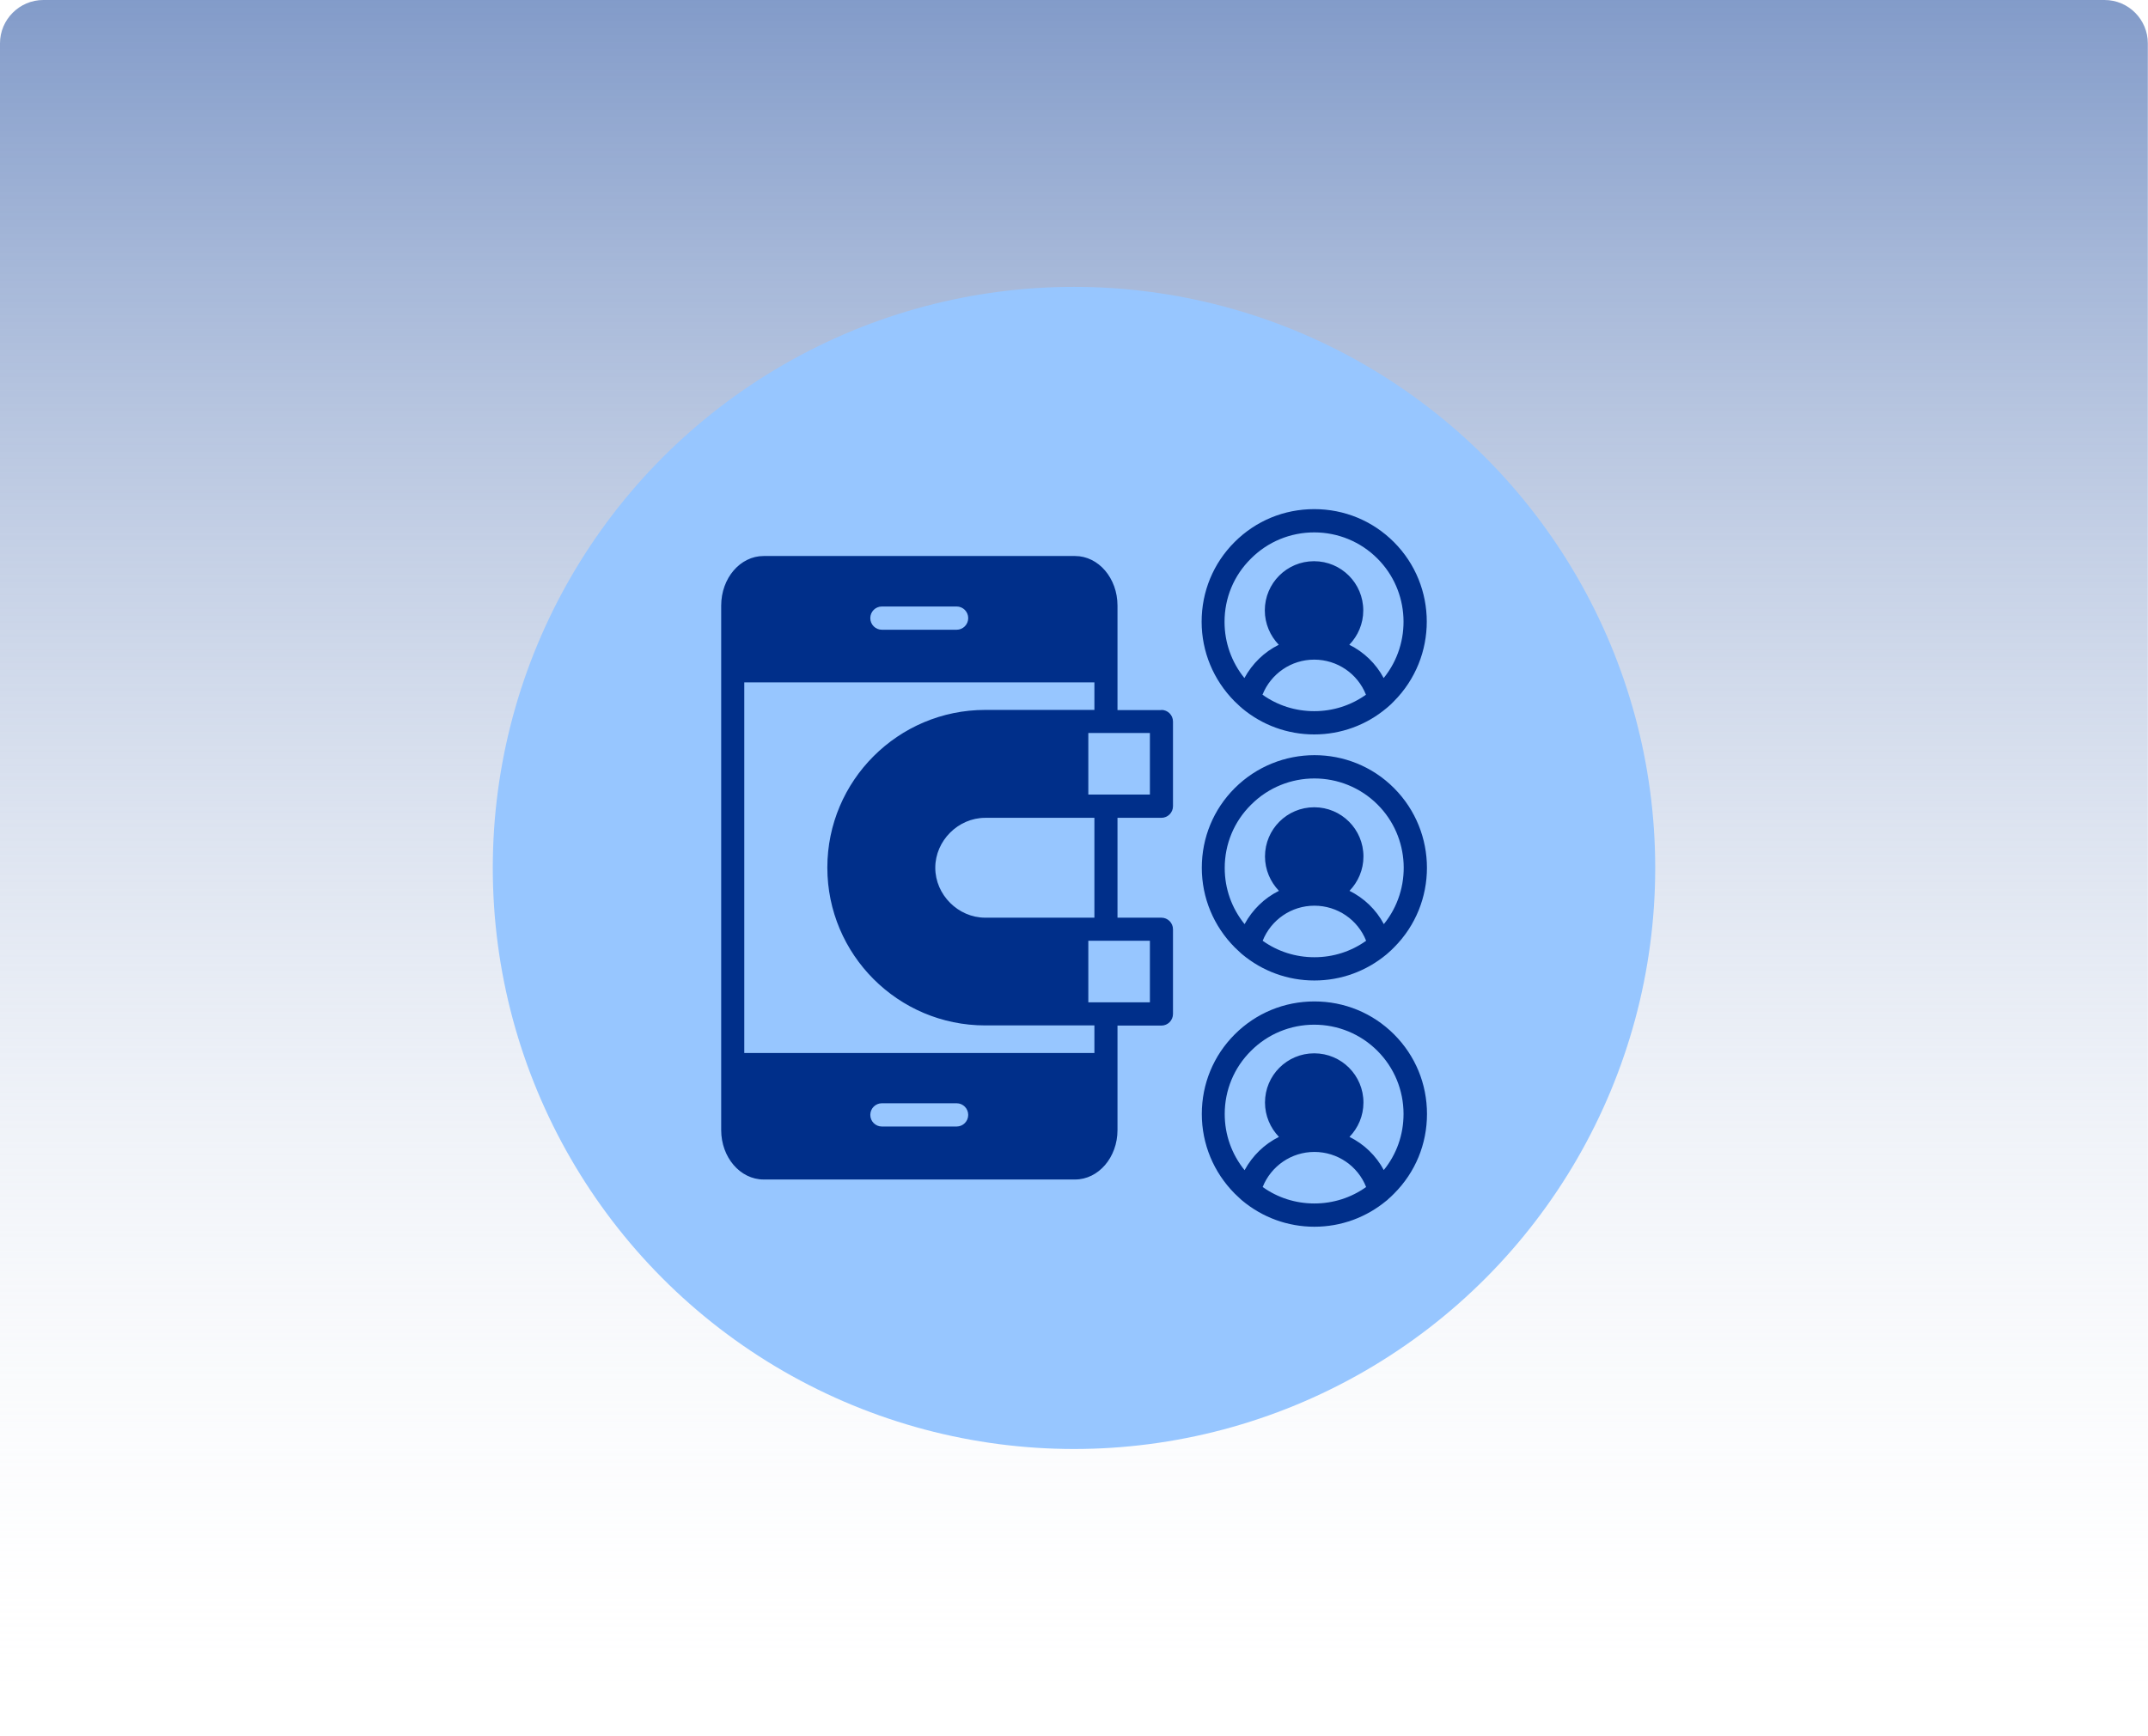
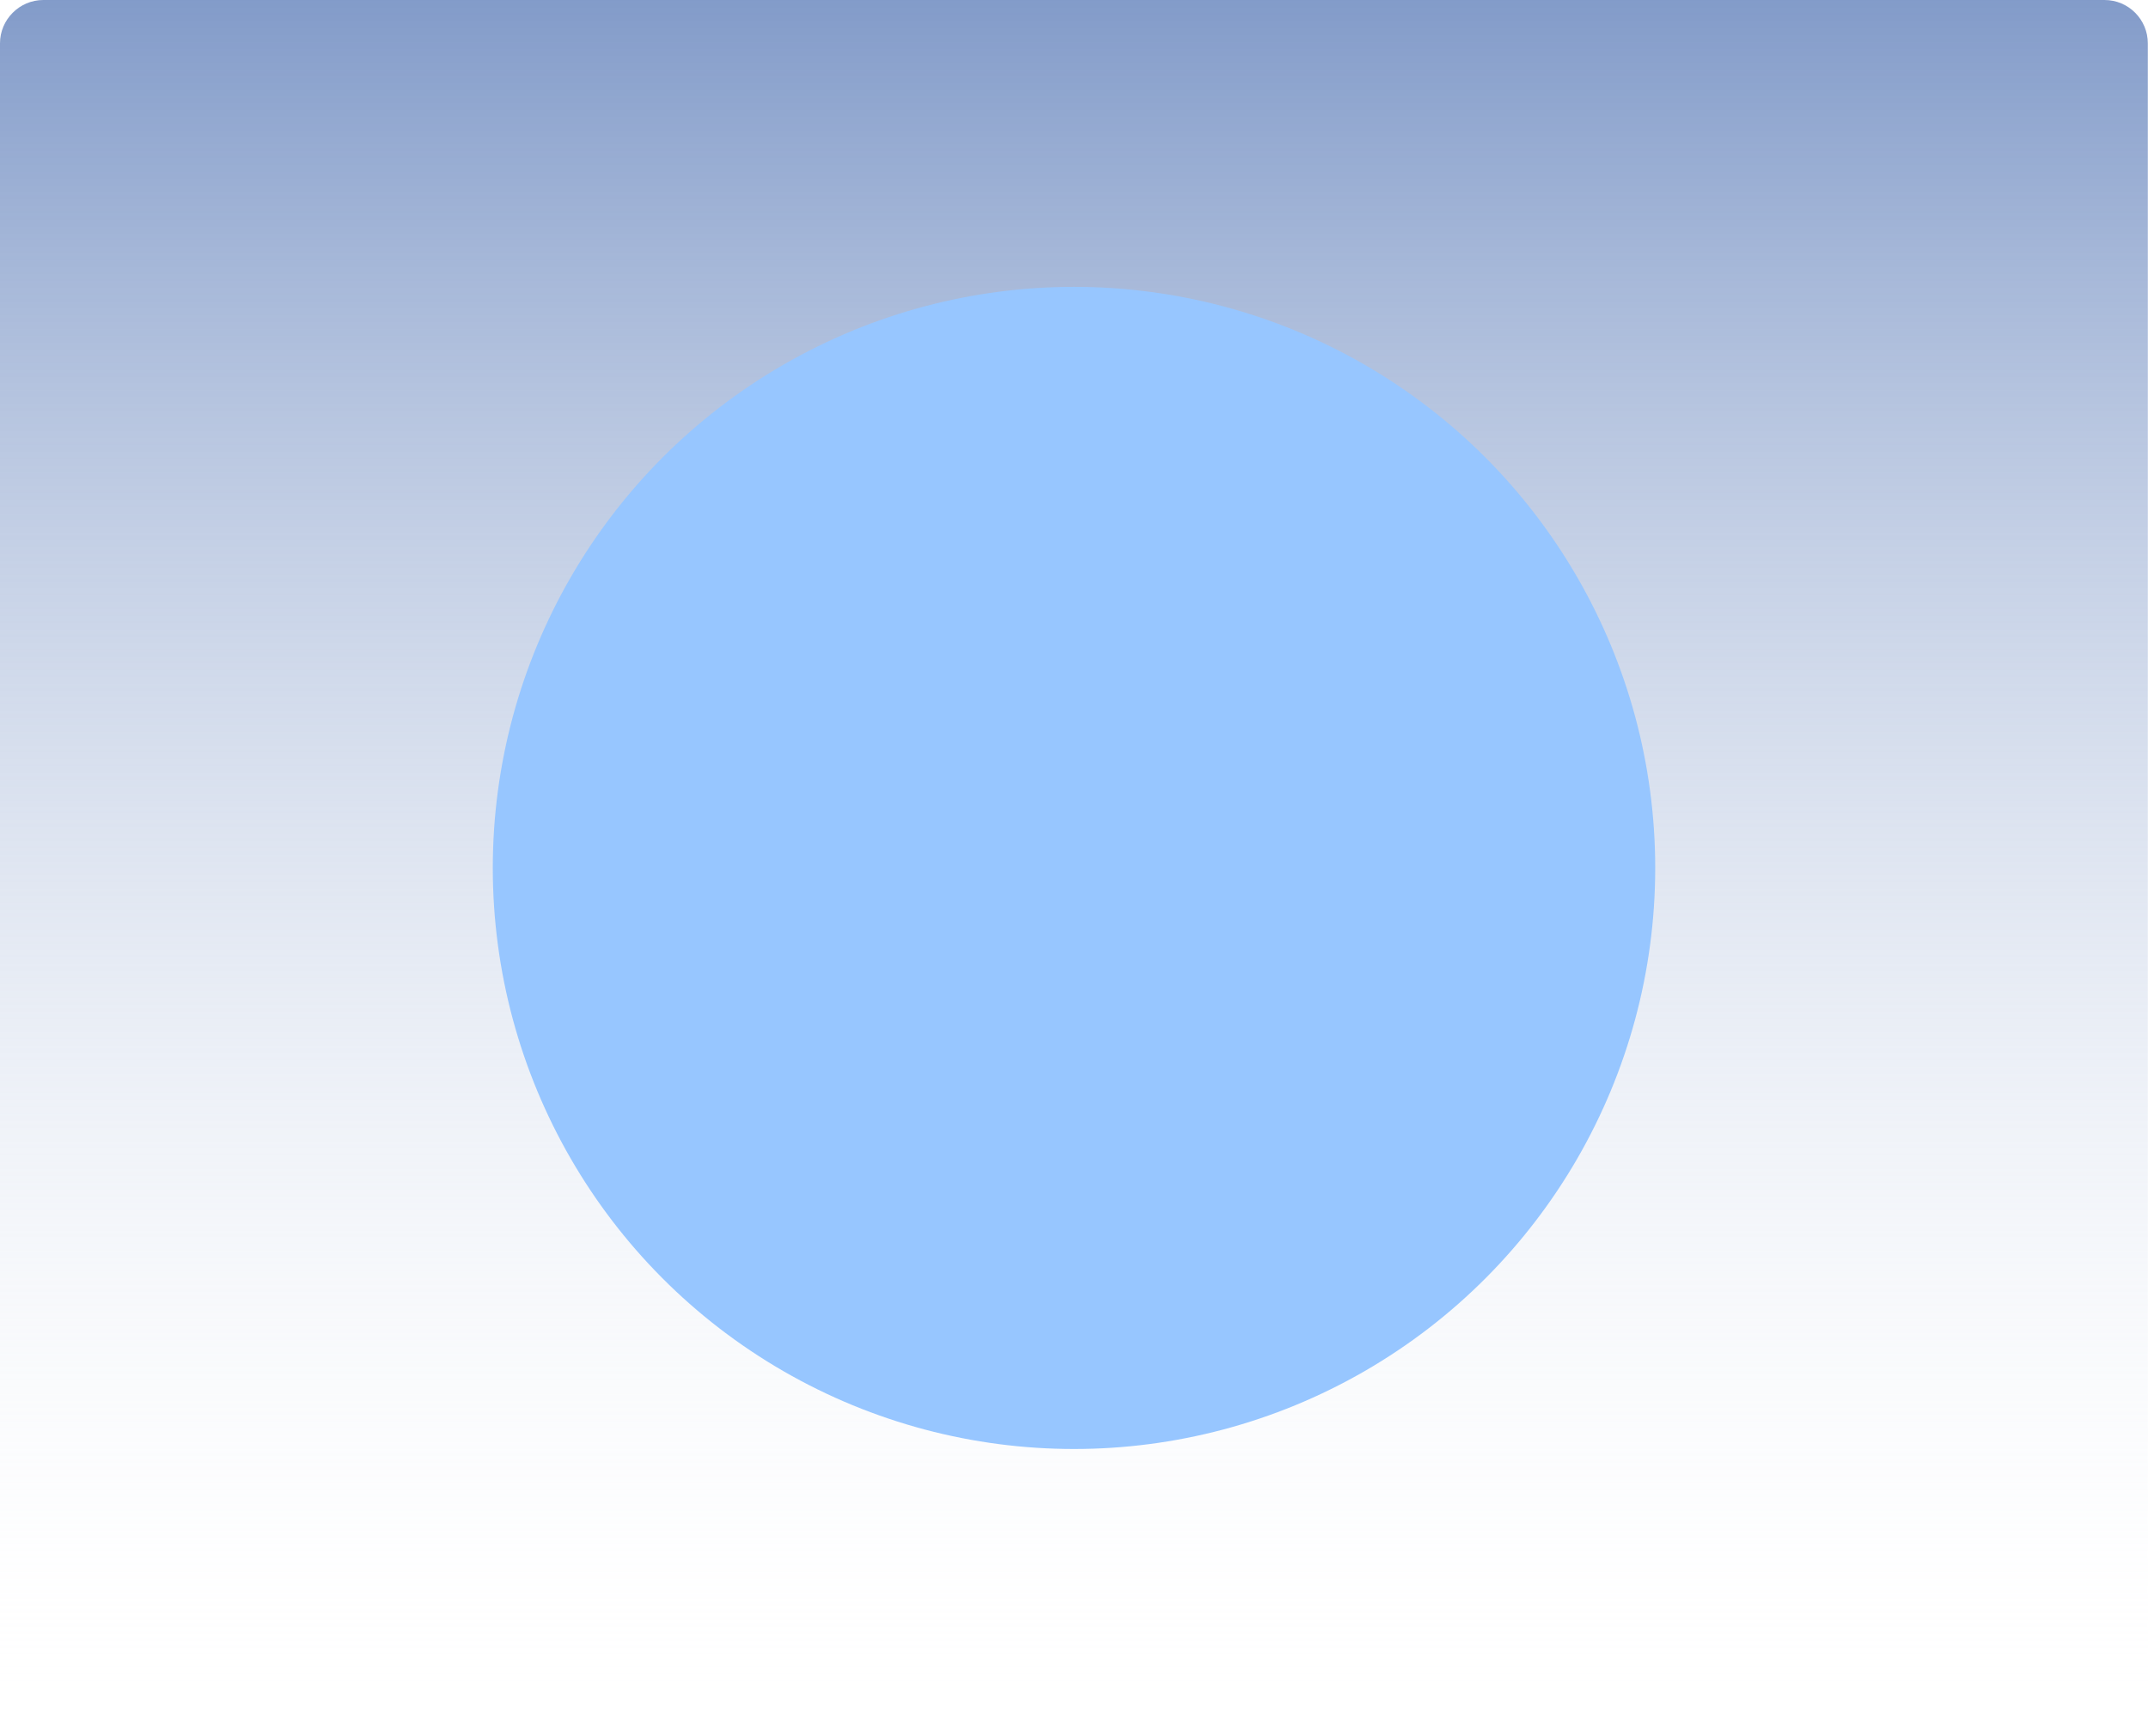
<svg xmlns="http://www.w3.org/2000/svg" id="Layer_1" data-name="Layer 1" viewBox="0 0 120 97">
  <defs>
    <linearGradient id="linear-gradient" x1="60" y1="-.14" x2="60" y2="97.2" gradientUnits="userSpaceOnUse">
      <stop offset="0" stop-color="#829bc9" />
      <stop offset="1" stop-color="#fff" stop-opacity="0" />
    </linearGradient>
  </defs>
  <path d="m2.42,0h115.15c1.34,0,2.42,1.09,2.42,2.42v94.58H0V2.42C0,1.09,1.09,0,2.42,0Z" style="fill: url(#linear-gradient);" />
  <circle cx="60" cy="48.5" r="32.47" style="fill: #97c6ff;" />
-   <path d="m77.88,57.8c-1.19-1.19-2.77-1.84-4.45-1.84s-3.26.65-4.45,1.84c-1.19,1.19-1.84,2.77-1.84,4.45s.66,3.26,1.84,4.45c.11.11.23.21.34.32.02.02.05.05.08.07,1.13.94,2.54,1.46,4.03,1.46s2.9-.52,4.03-1.46c.03-.02.06-.04.08-.07.12-.1.23-.21.34-.32,1.19-1.19,1.84-2.77,1.84-4.45s-.65-3.26-1.84-4.45h0Zm-4.45,9.45c-1.05,0-2.05-.32-2.89-.92.47-1.17,1.6-1.96,2.89-1.96s2.43.79,2.89,1.96c-.84.6-1.84.92-2.89.92Zm3.88-1.86c-.43-.81-1.11-1.46-1.92-1.86.48-.5.78-1.17.78-1.92,0-1.52-1.23-2.75-2.75-2.75s-2.75,1.23-2.75,2.75c0,.74.3,1.42.78,1.92-.81.4-1.48,1.05-1.92,1.86-.72-.89-1.11-1.98-1.11-3.14,0-1.33.52-2.59,1.47-3.53.94-.94,2.2-1.46,3.53-1.46s2.59.52,3.53,1.46c.94.94,1.46,2.2,1.46,3.53,0,1.16-.39,2.26-1.11,3.14h0Zm-7.98-25.87s.03.03.05.05c1.13.95,2.55,1.47,4.04,1.47s2.91-.52,4.04-1.47c.02-.02.04-.03.06-.05.12-.1.24-.21.35-.33h0c2.45-2.46,2.45-6.45,0-8.9-1.19-1.19-2.77-1.84-4.45-1.84s-3.26.65-4.45,1.84c-1.19,1.19-1.84,2.77-1.84,4.45s.66,3.26,1.84,4.45c.11.11.23.22.35.33h0Zm4.09.22c-1.05,0-2.05-.32-2.89-.92.47-1.17,1.6-1.96,2.89-1.96s2.43.79,2.89,1.96c-.84.6-1.84.92-2.89.92h0Zm-3.53-8.53c.94-.94,2.2-1.46,3.53-1.46s2.59.52,3.53,1.46c1.82,1.82,1.94,4.72.35,6.68-.43-.81-1.11-1.46-1.92-1.86.48-.5.78-1.17.78-1.92,0-1.52-1.23-2.75-2.75-2.75s-2.75,1.23-2.75,2.75c0,.74.3,1.42.78,1.92-.81.4-1.48,1.05-1.92,1.86-.72-.89-1.11-1.99-1.11-3.14,0-1.34.52-2.59,1.47-3.53h0Zm-.57,22.05s.05.05.08.07c1.13.94,2.54,1.46,4.03,1.46s2.9-.52,4.03-1.46c.03-.02.05-.04.08-.07.12-.1.23-.21.34-.32,2.45-2.45,2.45-6.44,0-8.9s-6.44-2.45-8.9,0c-1.19,1.19-1.84,2.77-1.84,4.45s.66,3.26,1.84,4.45c.11.11.23.21.34.32h0Zm4.11.23c-1.05,0-2.05-.32-2.89-.92.47-1.17,1.6-1.96,2.89-1.96s2.43.79,2.89,1.96c-.84.6-1.84.92-2.89.92Zm-3.53-8.53c.97-.97,2.25-1.46,3.53-1.46s2.56.49,3.53,1.46c1.82,1.82,1.94,4.72.35,6.68-.43-.81-1.11-1.46-1.92-1.86.48-.5.78-1.17.78-1.92,0-1.52-1.23-2.75-2.75-2.75s-2.75,1.23-2.75,2.75c0,.74.3,1.42.78,1.92-.81.4-1.48,1.05-1.92,1.86-.72-.89-1.11-1.98-1.11-3.14,0-1.33.52-2.59,1.47-3.53h0Zm-5.02-5.28h-2.45v-5.84c0-1.53-1.06-2.77-2.37-2.77h-17.4c-1.31,0-2.37,1.24-2.37,2.77v29.31c0,1.52,1.06,2.76,2.37,2.76h17.4c1.31,0,2.37-1.24,2.37-2.76v-5.84h2.45c.36,0,.65-.29.65-.65v-4.73c0-.36-.29-.65-.65-.65h-2.45v-5.58h2.45c.36,0,.65-.29.65-.65v-4.73c0-.36-.29-.65-.65-.65h0Zm-15.61-5.79h4.17c.36,0,.65.29.65.65s-.29.65-.65.65h-4.17c-.36,0-.65-.29-.65-.65s.29-.65.65-.65Zm4.17,29.06h-4.17c-.36,0-.65-.29-.65-.65s.29-.65.65-.65h4.17c.36,0,.65.29.65.65s-.29.65-.65.65Zm7.7-4.11h-19.56v-20.71h19.56v1.54h-6.1c-4.86,0-8.82,3.95-8.82,8.81s3.95,8.82,8.82,8.82h6.1v1.54h0Zm-6.1-7.56c-1.51,0-2.79-1.28-2.79-2.79s1.28-2.79,2.79-2.79h6.1v5.58h-6.1Zm9.2,1.29v3.44h-3.44v-3.44h3.44Zm0-8.17h-3.44v-3.44h3.44v3.44Z" style="fill: #002f8a;" />
</svg>